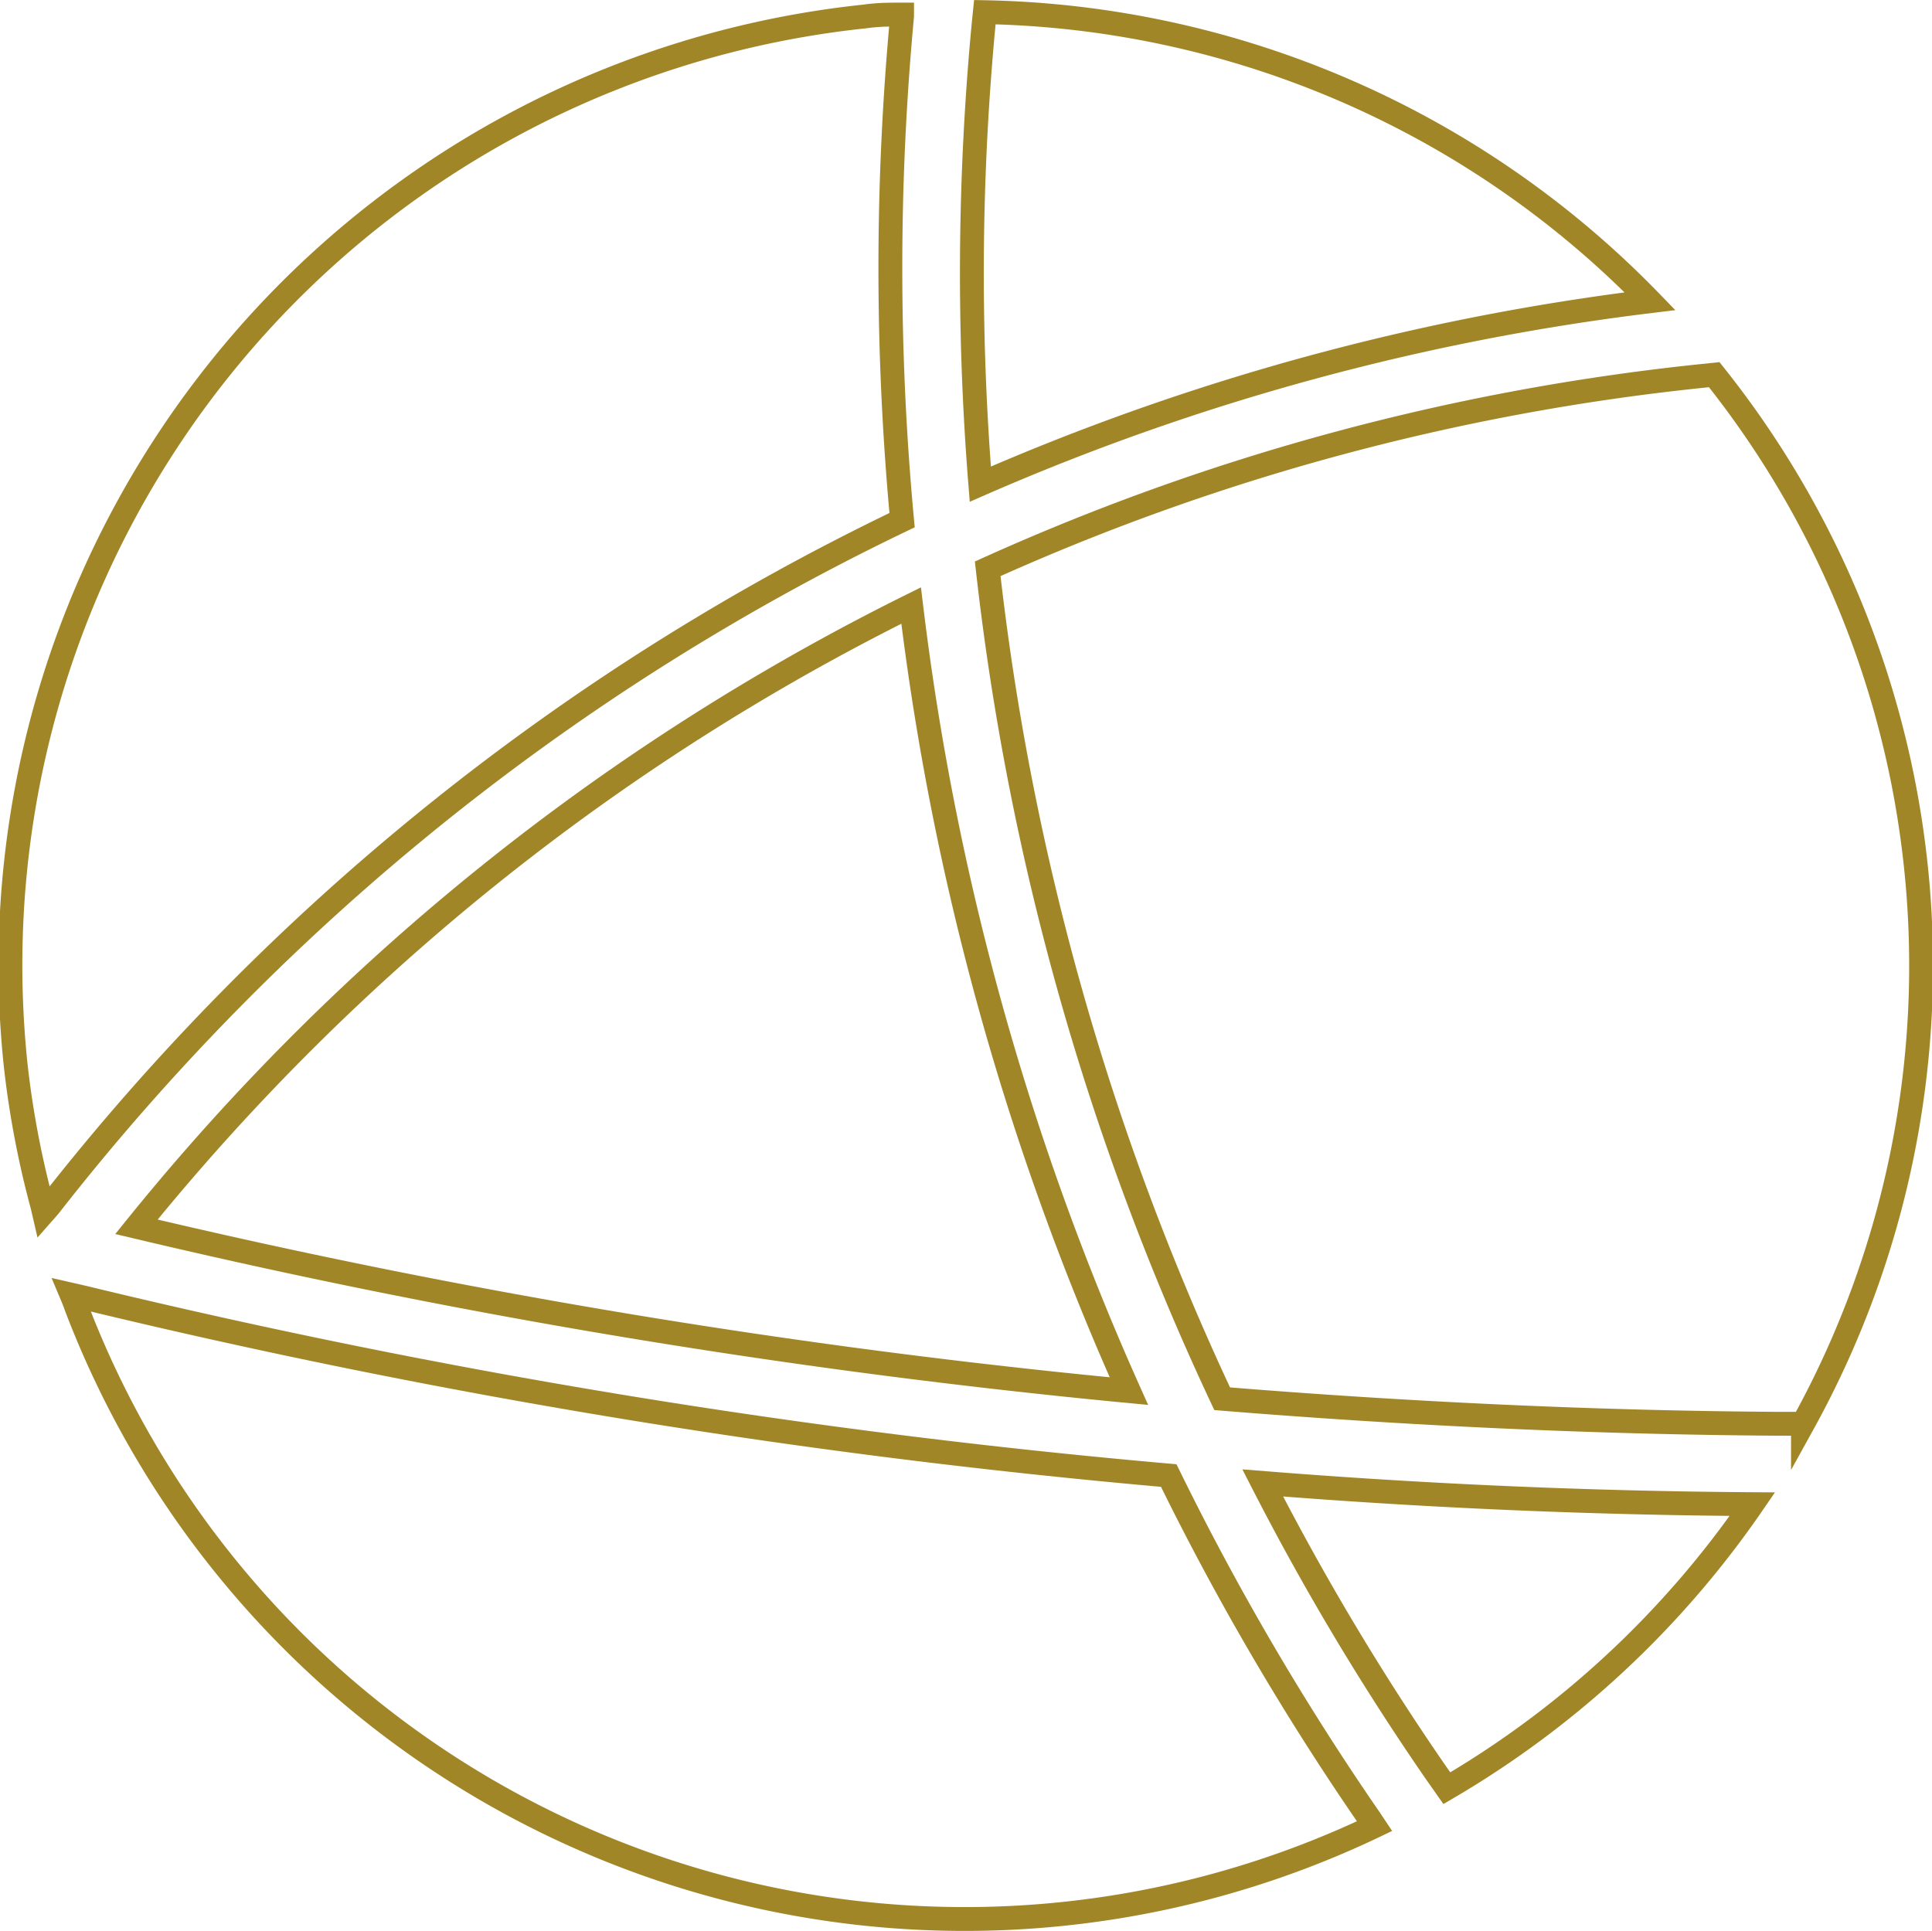
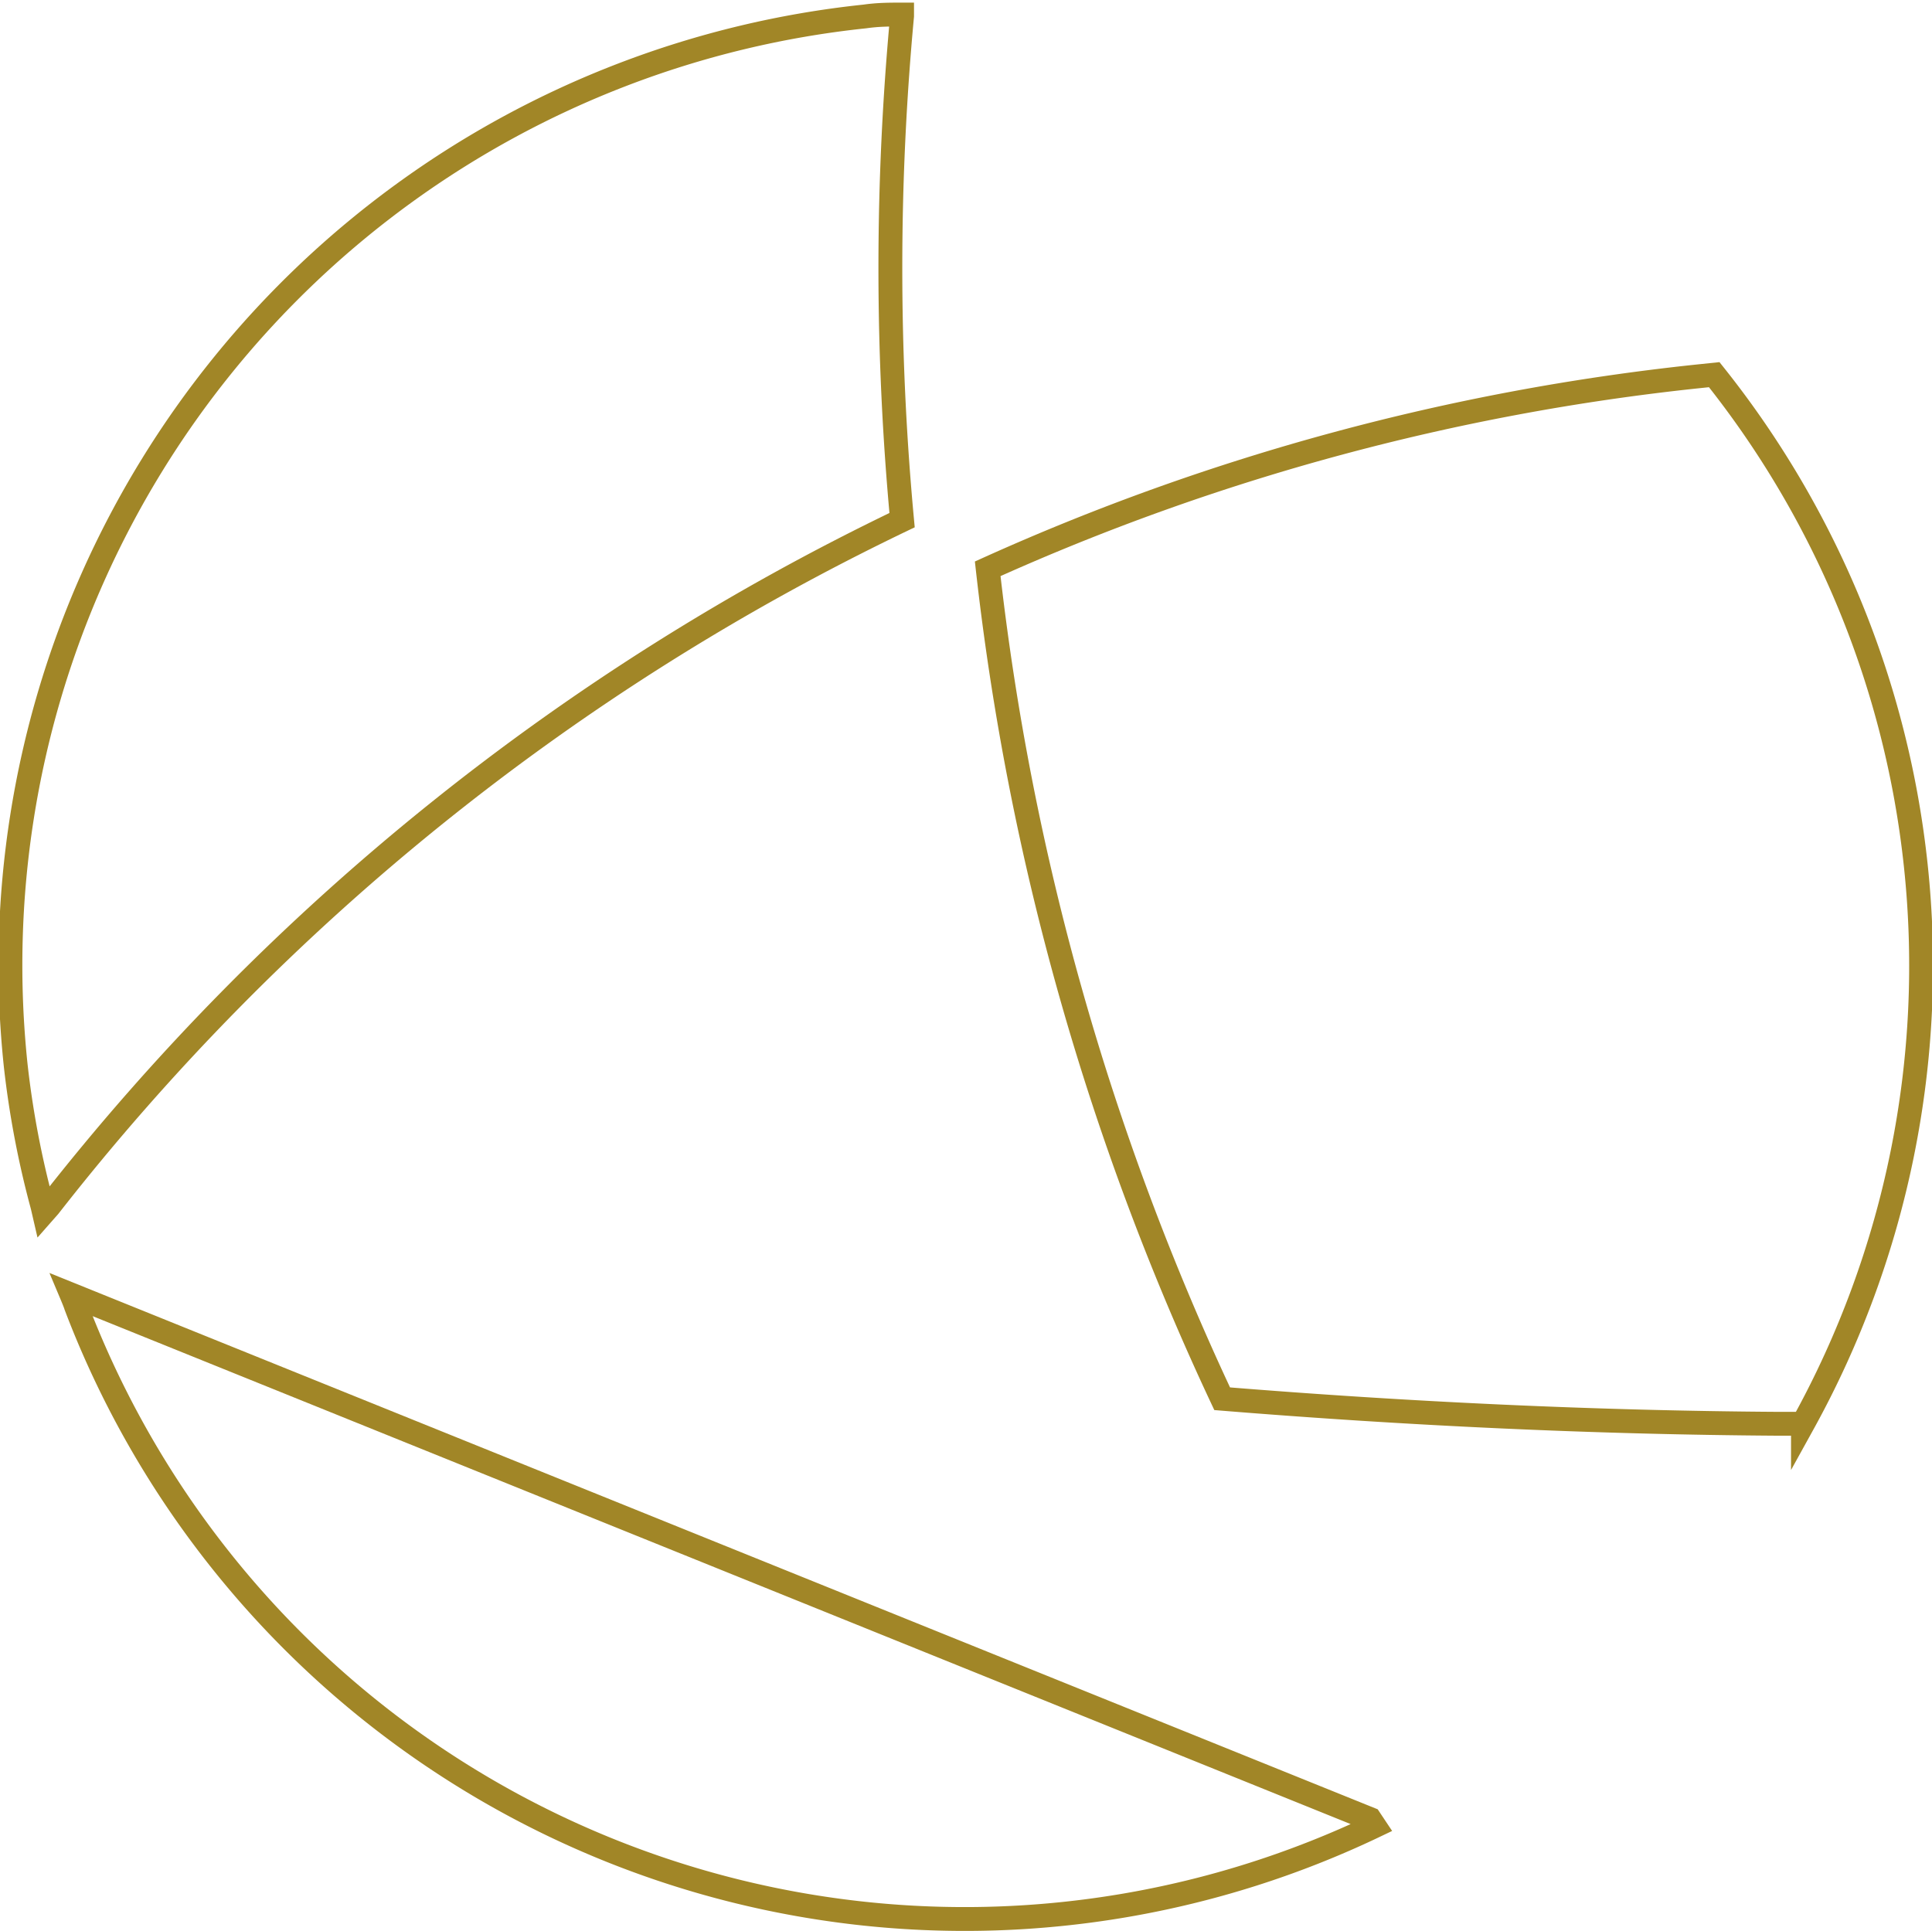
<svg xmlns="http://www.w3.org/2000/svg" viewBox="0 0 81 80.97">
  <defs>
    <style>.cls-1{fill:none;stroke:#a18627;stroke-miterlimit:10;}</style>
  </defs>
  <g id="Ebene_2" data-name="Ebene 2">
    <g id="Ebene_3" data-name="Ebene 3">
-       <path class="cls-1" d="M47.33,58.33A113.94,113.94,0,0,1,38.2,25.39,97.33,97.33,0,0,0,5.72,51.44,306,306,0,0,0,47.33,58.33Z" />
-       <path class="cls-1" d="M41.24,1a111,111,0,0,0-.14,19.3,100.41,100.41,0,0,1,28.08-7.67A39.92,39.92,0,0,0,41.29.51Z" />
      <path class="cls-1" d="M2.06,50.58A100.56,100.56,0,0,1,37.82,21.81a114,114,0,0,1,0-21.14V.61c-.52,0-1,0-1.56.08a40,40,0,0,0-35.6,44h0a39.15,39.15,0,0,0,1.12,5.88l.06.26Z" />
-       <path class="cls-1" d="M52.94,62.18a108.19,108.19,0,0,0,7.27,12.16l.45.64A40.11,40.11,0,0,0,73.47,63.07Q63.2,63,52.94,62.18Z" />
-       <path class="cls-1" d="M57.43,76.27A112.46,112.46,0,0,1,49,61.87,307.81,307.81,0,0,1,3.44,54.39L3,54.29s.16.38.18.46A39.86,39.86,0,0,0,57.63,76.57Z" />
+       <path class="cls-1" d="M57.43,76.27L3,54.29s.16.38.18.46A39.86,39.86,0,0,0,57.63,76.57Z" />
      <path class="cls-1" d="M71.87,15.71l-.67.07a97.09,97.09,0,0,0-29.79,8.07,110.82,110.82,0,0,0,9.83,34.8c7.77.63,15.55,1,23.35,1.05h1a39.71,39.71,0,0,0,4.73-23.41h0A39.73,39.73,0,0,0,71.87,15.71Z" />
    </g>
  </g>
</svg>